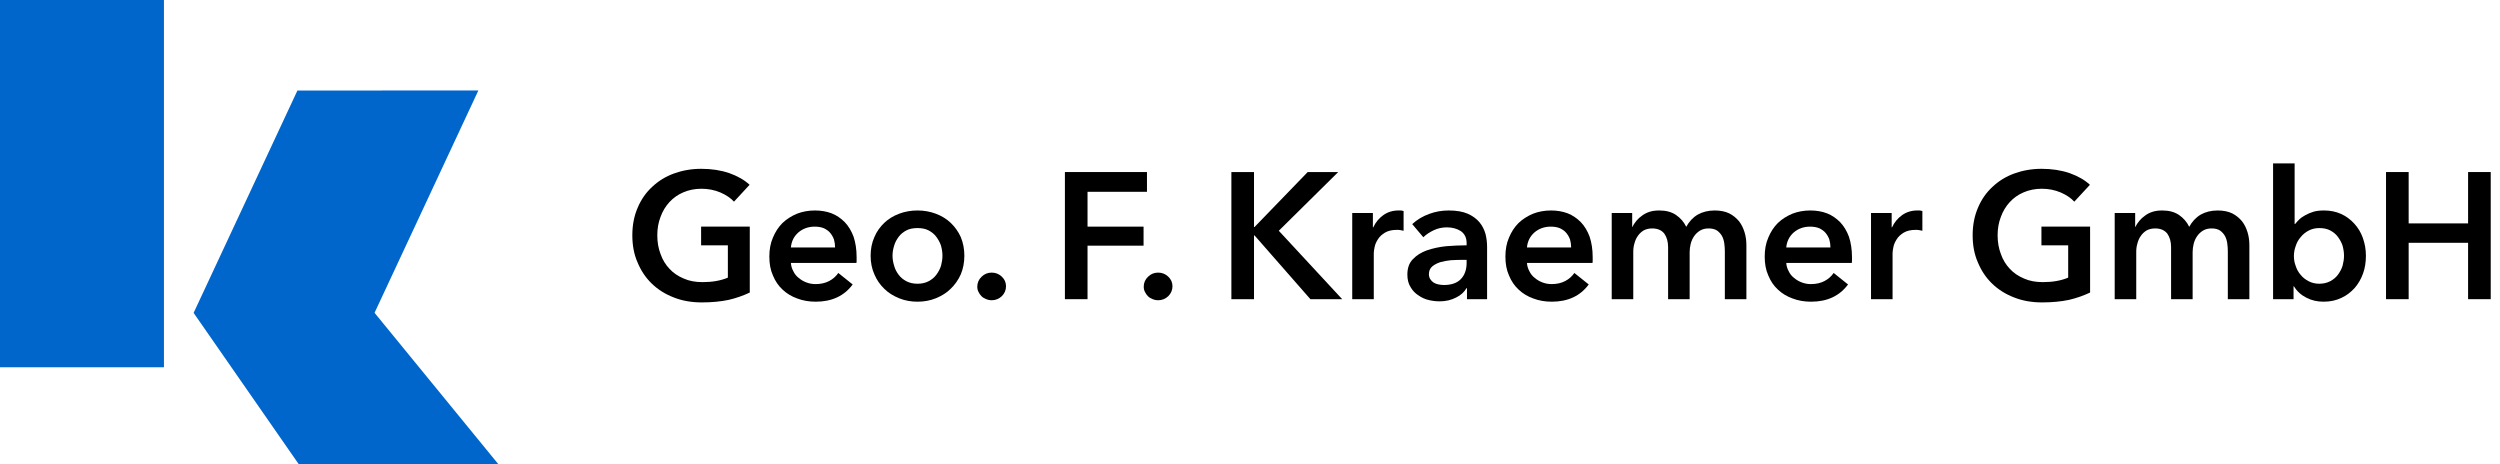
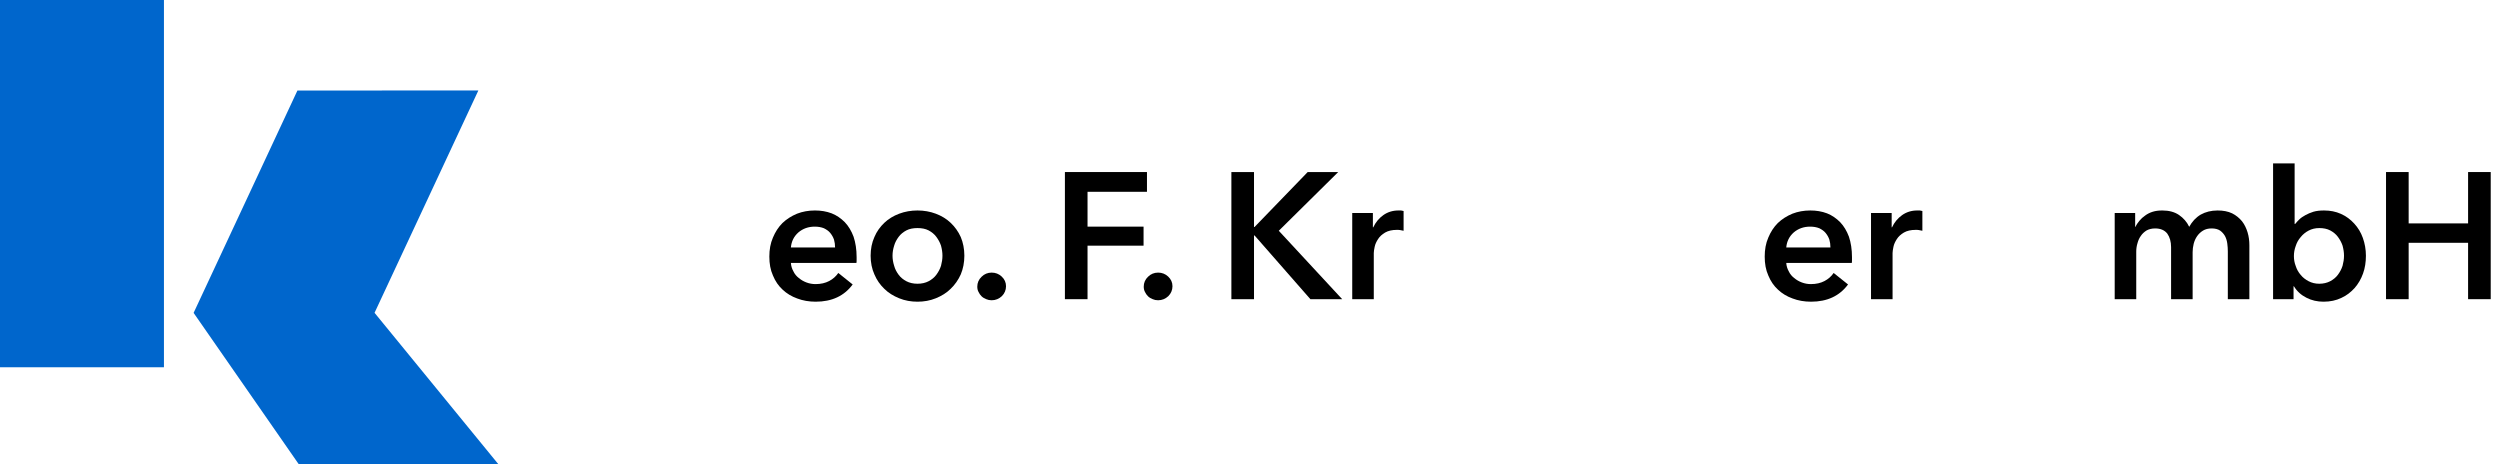
<svg xmlns="http://www.w3.org/2000/svg" width="210px" height="39px" version="1.1" xml:space="preserve" style="fill-rule:evenodd;clip-rule:evenodd;stroke-linejoin:round;stroke-miterlimit:2;">
  <g transform="matrix(1.257,0,0,1.257,-13.495,-2.152)">
    <g transform="matrix(12,0,0,12,52.464,21.705)">
-       <path d="M0.698,-0.037C0.662,-0.02 0.623,-0.006 0.58,0.004C0.537,0.013 0.487,0.018 0.431,0.018C0.374,0.018 0.321,0.009 0.274,-0.01C0.227,-0.028 0.186,-0.054 0.152,-0.087C0.118,-0.12 0.092,-0.159 0.073,-0.205C0.053,-0.25 0.044,-0.301 0.044,-0.356C0.044,-0.413 0.054,-0.464 0.074,-0.51C0.093,-0.555 0.12,-0.594 0.155,-0.626C0.189,-0.658 0.229,-0.683 0.276,-0.7C0.323,-0.717 0.373,-0.726 0.428,-0.726C0.485,-0.726 0.537,-0.718 0.584,-0.702C0.631,-0.685 0.668,-0.664 0.697,-0.637L0.61,-0.543C0.592,-0.563 0.567,-0.58 0.535,-0.594C0.502,-0.608 0.467,-0.615 0.429,-0.615C0.392,-0.615 0.358,-0.608 0.328,-0.595C0.297,-0.582 0.271,-0.563 0.25,-0.54C0.229,-0.517 0.212,-0.489 0.201,-0.458C0.189,-0.427 0.183,-0.393 0.183,-0.356C0.183,-0.318 0.189,-0.283 0.201,-0.252C0.212,-0.22 0.229,-0.192 0.251,-0.169C0.272,-0.146 0.299,-0.128 0.33,-0.115C0.361,-0.101 0.396,-0.095 0.435,-0.095C0.489,-0.095 0.536,-0.103 0.576,-0.12L0.576,-0.3L0.427,-0.3L0.427,-0.404L0.698,-0.404L0.698,-0.037Z" style="fill-rule:nonzero;" />
-     </g>
+       </g>
    <g transform="matrix(12,0,0,12,61.62,21.705)">
      <path d="M0.41,-0.288C0.41,-0.303 0.408,-0.318 0.404,-0.332C0.399,-0.346 0.392,-0.358 0.383,-0.369C0.374,-0.38 0.362,-0.388 0.348,-0.395C0.333,-0.401 0.316,-0.404 0.297,-0.404C0.261,-0.404 0.231,-0.393 0.206,-0.372C0.181,-0.35 0.167,-0.322 0.164,-0.288L0.41,-0.288ZM0.53,-0.234L0.53,-0.218C0.53,-0.213 0.53,-0.207 0.529,-0.202L0.164,-0.202C0.165,-0.185 0.17,-0.169 0.178,-0.155C0.185,-0.14 0.195,-0.128 0.208,-0.118C0.221,-0.107 0.235,-0.099 0.251,-0.093C0.267,-0.087 0.284,-0.084 0.301,-0.084C0.331,-0.084 0.356,-0.09 0.377,-0.101C0.398,-0.112 0.415,-0.127 0.428,-0.146L0.508,-0.082C0.461,-0.018 0.392,0.014 0.302,0.014C0.265,0.014 0.23,0.008 0.199,-0.004C0.168,-0.015 0.14,-0.032 0.118,-0.053C0.095,-0.074 0.077,-0.1 0.064,-0.132C0.05,-0.163 0.044,-0.198 0.044,-0.237C0.044,-0.276 0.05,-0.311 0.064,-0.343C0.077,-0.374 0.094,-0.401 0.117,-0.424C0.14,-0.446 0.167,-0.463 0.198,-0.476C0.229,-0.488 0.262,-0.494 0.298,-0.494C0.331,-0.494 0.362,-0.489 0.391,-0.478C0.419,-0.467 0.443,-0.45 0.464,-0.429C0.485,-0.407 0.501,-0.38 0.513,-0.348C0.524,-0.315 0.53,-0.277 0.53,-0.234Z" style="fill-rule:nonzero;" />
    </g>
    <g transform="matrix(12,0,0,12,68.388,21.705)">
      <path d="M0.044,-0.242C0.044,-0.28 0.051,-0.315 0.065,-0.346C0.078,-0.377 0.097,-0.403 0.12,-0.425C0.143,-0.447 0.171,-0.464 0.203,-0.476C0.235,-0.488 0.269,-0.494 0.305,-0.494C0.341,-0.494 0.375,-0.488 0.407,-0.476C0.439,-0.464 0.467,-0.447 0.49,-0.425C0.513,-0.403 0.532,-0.377 0.546,-0.346C0.559,-0.315 0.566,-0.28 0.566,-0.242C0.566,-0.204 0.559,-0.169 0.546,-0.138C0.532,-0.107 0.513,-0.08 0.49,-0.058C0.467,-0.035 0.439,-0.018 0.407,-0.005C0.375,0.008 0.341,0.014 0.305,0.014C0.269,0.014 0.235,0.008 0.203,-0.005C0.171,-0.018 0.143,-0.035 0.12,-0.058C0.097,-0.08 0.078,-0.107 0.065,-0.138C0.051,-0.169 0.044,-0.204 0.044,-0.242ZM0.166,-0.242C0.166,-0.223 0.169,-0.205 0.175,-0.186C0.18,-0.167 0.189,-0.151 0.2,-0.136C0.211,-0.121 0.226,-0.109 0.243,-0.1C0.26,-0.091 0.281,-0.086 0.305,-0.086C0.329,-0.086 0.35,-0.091 0.367,-0.1C0.384,-0.109 0.399,-0.121 0.41,-0.136C0.421,-0.151 0.43,-0.167 0.436,-0.186C0.441,-0.205 0.444,-0.223 0.444,-0.242C0.444,-0.261 0.441,-0.279 0.436,-0.298C0.43,-0.316 0.421,-0.332 0.41,-0.347C0.399,-0.362 0.384,-0.374 0.367,-0.383C0.35,-0.392 0.329,-0.396 0.305,-0.396C0.281,-0.396 0.26,-0.392 0.243,-0.383C0.226,-0.374 0.211,-0.362 0.2,-0.347C0.189,-0.332 0.18,-0.316 0.175,-0.298C0.169,-0.279 0.166,-0.261 0.166,-0.242Z" style="fill-rule:nonzero;" />
    </g>
    <g transform="matrix(12,0,0,12,75.444,21.705)">
      <path d="M0.05,-0.07C0.05,-0.091 0.058,-0.11 0.074,-0.125C0.089,-0.14 0.108,-0.148 0.13,-0.148C0.151,-0.148 0.17,-0.141 0.186,-0.126C0.202,-0.111 0.21,-0.093 0.21,-0.072C0.21,-0.051 0.202,-0.032 0.187,-0.017C0.171,-0.002 0.152,0.006 0.13,0.006C0.119,0.006 0.109,0.004 0.1,-0C0.09,-0.004 0.081,-0.009 0.074,-0.016C0.067,-0.023 0.061,-0.031 0.057,-0.04C0.052,-0.049 0.05,-0.059 0.05,-0.07Z" style="fill-rule:nonzero;" />
    </g>
    <g transform="matrix(12,0,0,12,80.963,21.705)">
      <path d="M0.078,-0.708L0.535,-0.708L0.535,-0.598L0.204,-0.598L0.204,-0.404L0.516,-0.404L0.516,-0.298L0.204,-0.298L0.204,-0L0.078,-0L0.078,-0.708Z" style="fill-rule:nonzero;" />
    </g>
    <g transform="matrix(12,0,0,12,86.567,21.705)">
      <path d="M0.05,-0.07C0.05,-0.091 0.058,-0.11 0.074,-0.125C0.089,-0.14 0.108,-0.148 0.13,-0.148C0.151,-0.148 0.17,-0.141 0.186,-0.126C0.202,-0.111 0.21,-0.093 0.21,-0.072C0.21,-0.051 0.202,-0.032 0.187,-0.017C0.171,-0.002 0.152,0.006 0.13,0.006C0.119,0.006 0.109,0.004 0.1,-0C0.09,-0.004 0.081,-0.009 0.074,-0.016C0.067,-0.023 0.061,-0.031 0.057,-0.04C0.052,-0.049 0.05,-0.059 0.05,-0.07Z" style="fill-rule:nonzero;" />
    </g>
    <g transform="matrix(12,0,0,12,92.088,21.705)">
      <path d="M0.078,-0.708L0.204,-0.708L0.204,-0.402L0.207,-0.402L0.503,-0.708L0.673,-0.708L0.342,-0.381L0.695,-0L0.518,-0L0.207,-0.355L0.204,-0.355L0.204,-0L0.078,-0L0.078,-0.708Z" style="fill-rule:nonzero;" />
    </g>
    <g transform="matrix(12,0,0,12,100.236,21.705)">
      <path d="M0.072,-0.48L0.187,-0.48L0.187,-0.4L0.189,-0.4C0.202,-0.428 0.221,-0.451 0.245,-0.468C0.269,-0.485 0.297,-0.494 0.329,-0.494C0.334,-0.494 0.339,-0.494 0.344,-0.494C0.349,-0.493 0.354,-0.492 0.358,-0.491L0.358,-0.381C0.35,-0.383 0.343,-0.384 0.338,-0.385C0.332,-0.386 0.326,-0.386 0.321,-0.386C0.294,-0.386 0.272,-0.381 0.255,-0.371C0.238,-0.361 0.225,-0.349 0.216,-0.335C0.207,-0.321 0.2,-0.307 0.197,-0.292C0.194,-0.277 0.192,-0.266 0.192,-0.257L0.192,-0L0.072,-0L0.072,-0.48Z" style="fill-rule:nonzero;" />
    </g>
    <g transform="matrix(12,0,0,12,104.328,21.705)">
-       <path d="M0.37,-0.061L0.367,-0.061C0.355,-0.04 0.336,-0.022 0.309,-0.009C0.282,0.005 0.252,0.012 0.218,0.012C0.199,0.012 0.179,0.01 0.158,0.005C0.136,-0 0.117,-0.009 0.1,-0.021C0.082,-0.032 0.067,-0.048 0.056,-0.067C0.044,-0.086 0.038,-0.109 0.038,-0.137C0.038,-0.173 0.048,-0.202 0.069,-0.223C0.089,-0.244 0.115,-0.261 0.147,-0.272C0.179,-0.283 0.215,-0.291 0.254,-0.295C0.293,-0.298 0.331,-0.3 0.368,-0.3L0.368,-0.312C0.368,-0.342 0.357,-0.364 0.336,-0.379C0.314,-0.393 0.288,-0.4 0.258,-0.4C0.233,-0.4 0.208,-0.395 0.185,-0.384C0.162,-0.373 0.142,-0.36 0.127,-0.345L0.065,-0.418C0.092,-0.443 0.124,-0.462 0.16,-0.475C0.195,-0.488 0.231,-0.494 0.268,-0.494C0.311,-0.494 0.346,-0.488 0.374,-0.476C0.401,-0.464 0.423,-0.448 0.439,-0.429C0.455,-0.41 0.466,-0.388 0.473,-0.364C0.479,-0.34 0.482,-0.316 0.482,-0.292L0.482,-0L0.37,-0L0.37,-0.061ZM0.368,-0.219L0.341,-0.219C0.322,-0.219 0.301,-0.218 0.28,-0.217C0.259,-0.215 0.239,-0.211 0.221,-0.206C0.203,-0.2 0.188,-0.192 0.176,-0.182C0.164,-0.171 0.158,-0.157 0.158,-0.139C0.158,-0.128 0.161,-0.118 0.166,-0.111C0.171,-0.103 0.177,-0.097 0.185,-0.092C0.193,-0.087 0.202,-0.084 0.212,-0.082C0.222,-0.08 0.232,-0.079 0.242,-0.079C0.283,-0.079 0.315,-0.09 0.336,-0.112C0.357,-0.134 0.368,-0.164 0.368,-0.202L0.368,-0.219Z" style="fill-rule:nonzero;" />
-     </g>
+       </g>
    <g transform="matrix(12,0,0,12,110.808,21.705)">
-       <path d="M0.41,-0.288C0.41,-0.303 0.408,-0.318 0.404,-0.332C0.399,-0.346 0.392,-0.358 0.383,-0.369C0.374,-0.38 0.362,-0.388 0.348,-0.395C0.333,-0.401 0.316,-0.404 0.297,-0.404C0.261,-0.404 0.231,-0.393 0.206,-0.372C0.181,-0.35 0.167,-0.322 0.164,-0.288L0.41,-0.288ZM0.53,-0.234L0.53,-0.218C0.53,-0.213 0.53,-0.207 0.529,-0.202L0.164,-0.202C0.165,-0.185 0.17,-0.169 0.178,-0.155C0.185,-0.14 0.195,-0.128 0.208,-0.118C0.221,-0.107 0.235,-0.099 0.251,-0.093C0.267,-0.087 0.284,-0.084 0.301,-0.084C0.331,-0.084 0.356,-0.09 0.377,-0.101C0.398,-0.112 0.415,-0.127 0.428,-0.146L0.508,-0.082C0.461,-0.018 0.392,0.014 0.302,0.014C0.265,0.014 0.23,0.008 0.199,-0.004C0.168,-0.015 0.14,-0.032 0.118,-0.053C0.095,-0.074 0.077,-0.1 0.064,-0.132C0.05,-0.163 0.044,-0.198 0.044,-0.237C0.044,-0.276 0.05,-0.311 0.064,-0.343C0.077,-0.374 0.094,-0.401 0.117,-0.424C0.14,-0.446 0.167,-0.463 0.198,-0.476C0.229,-0.488 0.262,-0.494 0.298,-0.494C0.331,-0.494 0.362,-0.489 0.391,-0.478C0.419,-0.467 0.443,-0.45 0.464,-0.429C0.485,-0.407 0.501,-0.38 0.513,-0.348C0.524,-0.315 0.53,-0.277 0.53,-0.234Z" style="fill-rule:nonzero;" />
-     </g>
+       </g>
    <g transform="matrix(12,0,0,12,117.576,21.705)">
-       <path d="M0.645,-0.494C0.676,-0.494 0.703,-0.489 0.726,-0.478C0.748,-0.467 0.766,-0.452 0.781,-0.434C0.795,-0.416 0.805,-0.395 0.812,-0.372C0.819,-0.349 0.822,-0.325 0.822,-0.3L0.822,-0L0.702,-0L0.702,-0.266C0.702,-0.28 0.701,-0.295 0.699,-0.31C0.697,-0.325 0.693,-0.339 0.686,-0.352C0.679,-0.364 0.67,-0.374 0.659,-0.382C0.647,-0.39 0.631,-0.394 0.612,-0.394C0.593,-0.394 0.577,-0.39 0.564,-0.382C0.551,-0.374 0.54,-0.364 0.531,-0.351C0.522,-0.338 0.516,-0.324 0.512,-0.309C0.508,-0.293 0.506,-0.277 0.506,-0.262L0.506,-0L0.386,-0L0.386,-0.29C0.386,-0.32 0.379,-0.345 0.365,-0.365C0.35,-0.384 0.328,-0.394 0.297,-0.394C0.279,-0.394 0.263,-0.39 0.25,-0.383C0.237,-0.375 0.226,-0.365 0.218,-0.353C0.209,-0.341 0.203,-0.327 0.199,-0.312C0.194,-0.296 0.192,-0.28 0.192,-0.264L0.192,-0L0.072,-0L0.072,-0.48L0.186,-0.48L0.186,-0.403L0.188,-0.403C0.193,-0.415 0.201,-0.426 0.21,-0.437C0.219,-0.448 0.229,-0.457 0.242,-0.466C0.254,-0.475 0.268,-0.482 0.284,-0.487C0.3,-0.492 0.318,-0.494 0.337,-0.494C0.374,-0.494 0.405,-0.486 0.43,-0.469C0.455,-0.452 0.474,-0.43 0.487,-0.403C0.503,-0.432 0.524,-0.455 0.551,-0.471C0.578,-0.486 0.609,-0.494 0.645,-0.494Z" style="fill-rule:nonzero;" />
-     </g>
+       </g>
    <g transform="matrix(12,0,0,12,128.136,21.705)">
      <path d="M0.41,-0.288C0.41,-0.303 0.408,-0.318 0.404,-0.332C0.399,-0.346 0.392,-0.358 0.383,-0.369C0.374,-0.38 0.362,-0.388 0.348,-0.395C0.333,-0.401 0.316,-0.404 0.297,-0.404C0.261,-0.404 0.231,-0.393 0.206,-0.372C0.181,-0.35 0.167,-0.322 0.164,-0.288L0.41,-0.288ZM0.53,-0.234L0.53,-0.218C0.53,-0.213 0.53,-0.207 0.529,-0.202L0.164,-0.202C0.165,-0.185 0.17,-0.169 0.178,-0.155C0.185,-0.14 0.195,-0.128 0.208,-0.118C0.221,-0.107 0.235,-0.099 0.251,-0.093C0.267,-0.087 0.284,-0.084 0.301,-0.084C0.331,-0.084 0.356,-0.09 0.377,-0.101C0.398,-0.112 0.415,-0.127 0.428,-0.146L0.508,-0.082C0.461,-0.018 0.392,0.014 0.302,0.014C0.265,0.014 0.23,0.008 0.199,-0.004C0.168,-0.015 0.14,-0.032 0.118,-0.053C0.095,-0.074 0.077,-0.1 0.064,-0.132C0.05,-0.163 0.044,-0.198 0.044,-0.237C0.044,-0.276 0.05,-0.311 0.064,-0.343C0.077,-0.374 0.094,-0.401 0.117,-0.424C0.14,-0.446 0.167,-0.463 0.198,-0.476C0.229,-0.488 0.262,-0.494 0.298,-0.494C0.331,-0.494 0.362,-0.489 0.391,-0.478C0.419,-0.467 0.443,-0.45 0.464,-0.429C0.485,-0.407 0.501,-0.38 0.513,-0.348C0.524,-0.315 0.53,-0.277 0.53,-0.234Z" style="fill-rule:nonzero;" />
    </g>
    <g transform="matrix(12,0,0,12,134.904,21.705)">
      <path d="M0.072,-0.48L0.187,-0.48L0.187,-0.4L0.189,-0.4C0.202,-0.428 0.221,-0.451 0.245,-0.468C0.269,-0.485 0.297,-0.494 0.329,-0.494C0.334,-0.494 0.339,-0.494 0.344,-0.494C0.349,-0.493 0.354,-0.492 0.358,-0.491L0.358,-0.381C0.35,-0.383 0.343,-0.384 0.338,-0.385C0.332,-0.386 0.326,-0.386 0.321,-0.386C0.294,-0.386 0.272,-0.381 0.255,-0.371C0.238,-0.361 0.225,-0.349 0.216,-0.335C0.207,-0.321 0.2,-0.307 0.197,-0.292C0.194,-0.277 0.192,-0.266 0.192,-0.257L0.192,-0L0.072,-0L0.072,-0.48Z" style="fill-rule:nonzero;" />
    </g>
    <g transform="matrix(12,0,0,12,142.032,21.705)">
-       <path d="M0.698,-0.037C0.662,-0.02 0.623,-0.006 0.58,0.004C0.537,0.013 0.487,0.018 0.431,0.018C0.374,0.018 0.321,0.009 0.274,-0.01C0.227,-0.028 0.186,-0.054 0.152,-0.087C0.118,-0.12 0.092,-0.159 0.073,-0.205C0.053,-0.25 0.044,-0.301 0.044,-0.356C0.044,-0.413 0.054,-0.464 0.074,-0.51C0.093,-0.555 0.12,-0.594 0.155,-0.626C0.189,-0.658 0.229,-0.683 0.276,-0.7C0.323,-0.717 0.373,-0.726 0.428,-0.726C0.485,-0.726 0.537,-0.718 0.584,-0.702C0.631,-0.685 0.668,-0.664 0.697,-0.637L0.61,-0.543C0.592,-0.563 0.567,-0.58 0.535,-0.594C0.502,-0.608 0.467,-0.615 0.429,-0.615C0.392,-0.615 0.358,-0.608 0.328,-0.595C0.297,-0.582 0.271,-0.563 0.25,-0.54C0.229,-0.517 0.212,-0.489 0.201,-0.458C0.189,-0.427 0.183,-0.393 0.183,-0.356C0.183,-0.318 0.189,-0.283 0.201,-0.252C0.212,-0.22 0.229,-0.192 0.251,-0.169C0.272,-0.146 0.299,-0.128 0.33,-0.115C0.361,-0.101 0.396,-0.095 0.435,-0.095C0.489,-0.095 0.536,-0.103 0.576,-0.12L0.576,-0.3L0.427,-0.3L0.427,-0.404L0.698,-0.404L0.698,-0.037Z" style="fill-rule:nonzero;" />
-     </g>
+       </g>
    <g transform="matrix(12,0,0,12,151.188,21.705)">
      <path d="M0.645,-0.494C0.676,-0.494 0.703,-0.489 0.726,-0.478C0.748,-0.467 0.766,-0.452 0.781,-0.434C0.795,-0.416 0.805,-0.395 0.812,-0.372C0.819,-0.349 0.822,-0.325 0.822,-0.3L0.822,-0L0.702,-0L0.702,-0.266C0.702,-0.28 0.701,-0.295 0.699,-0.31C0.697,-0.325 0.693,-0.339 0.686,-0.352C0.679,-0.364 0.67,-0.374 0.659,-0.382C0.647,-0.39 0.631,-0.394 0.612,-0.394C0.593,-0.394 0.577,-0.39 0.564,-0.382C0.551,-0.374 0.54,-0.364 0.531,-0.351C0.522,-0.338 0.516,-0.324 0.512,-0.309C0.508,-0.293 0.506,-0.277 0.506,-0.262L0.506,-0L0.386,-0L0.386,-0.29C0.386,-0.32 0.379,-0.345 0.365,-0.365C0.35,-0.384 0.328,-0.394 0.297,-0.394C0.279,-0.394 0.263,-0.39 0.25,-0.383C0.237,-0.375 0.226,-0.365 0.218,-0.353C0.209,-0.341 0.203,-0.327 0.199,-0.312C0.194,-0.296 0.192,-0.28 0.192,-0.264L0.192,-0L0.072,-0L0.072,-0.48L0.186,-0.48L0.186,-0.403L0.188,-0.403C0.193,-0.415 0.201,-0.426 0.21,-0.437C0.219,-0.448 0.229,-0.457 0.242,-0.466C0.254,-0.475 0.268,-0.482 0.284,-0.487C0.3,-0.492 0.318,-0.494 0.337,-0.494C0.374,-0.494 0.405,-0.486 0.43,-0.469C0.455,-0.452 0.474,-0.43 0.487,-0.403C0.503,-0.432 0.524,-0.455 0.551,-0.471C0.578,-0.486 0.609,-0.494 0.645,-0.494Z" style="fill-rule:nonzero;" />
    </g>
    <g transform="matrix(12,0,0,12,161.748,21.705)">
      <path d="M0.194,-0.756L0.194,-0.419L0.197,-0.419C0.203,-0.427 0.211,-0.435 0.22,-0.444C0.229,-0.453 0.241,-0.461 0.254,-0.468C0.267,-0.475 0.282,-0.482 0.299,-0.487C0.316,-0.492 0.336,-0.494 0.358,-0.494C0.392,-0.494 0.423,-0.488 0.452,-0.475C0.481,-0.462 0.505,-0.444 0.526,-0.421C0.547,-0.398 0.563,-0.372 0.574,-0.341C0.585,-0.31 0.591,-0.277 0.591,-0.242C0.591,-0.207 0.586,-0.173 0.575,-0.143C0.564,-0.112 0.548,-0.085 0.528,-0.062C0.507,-0.039 0.483,-0.02 0.454,-0.007C0.425,0.007 0.392,0.014 0.355,0.014C0.321,0.014 0.289,0.007 0.26,-0.008C0.23,-0.023 0.207,-0.044 0.19,-0.072L0.188,-0.072L0.188,-0L0.074,-0L0.074,-0.756L0.194,-0.756ZM0.469,-0.242C0.469,-0.261 0.466,-0.279 0.461,-0.298C0.455,-0.316 0.446,-0.332 0.435,-0.347C0.424,-0.362 0.409,-0.374 0.392,-0.383C0.375,-0.392 0.354,-0.396 0.331,-0.396C0.309,-0.396 0.289,-0.391 0.272,-0.382C0.255,-0.373 0.24,-0.361 0.228,-0.346C0.215,-0.331 0.206,-0.315 0.2,-0.296C0.193,-0.277 0.19,-0.259 0.19,-0.24C0.19,-0.221 0.193,-0.203 0.2,-0.185C0.206,-0.166 0.215,-0.15 0.228,-0.135C0.24,-0.12 0.255,-0.109 0.272,-0.1C0.289,-0.091 0.309,-0.086 0.331,-0.086C0.354,-0.086 0.375,-0.091 0.392,-0.1C0.409,-0.109 0.424,-0.121 0.435,-0.136C0.446,-0.151 0.455,-0.167 0.461,-0.186C0.466,-0.205 0.469,-0.223 0.469,-0.242Z" style="fill-rule:nonzero;" />
    </g>
    <g transform="matrix(12,0,0,12,169.248,21.705)">
      <path d="M0.078,-0.708L0.204,-0.708L0.204,-0.422L0.535,-0.422L0.535,-0.708L0.661,-0.708L0.661,-0L0.535,-0L0.535,-0.314L0.204,-0.314L0.204,-0L0.078,-0L0.078,-0.708Z" style="fill-rule:nonzero;" />
    </g>
  </g>
  <rect x="0" y="0" width="13.771" height="30.85" style="fill:rgb(0,102,204);" />
  <g transform="matrix(0.906,0.423,-0.423,0.906,29.312,-1.666)">
    <path d="M0,30.844L0,10.232L13.771,3.797L13.771,24.412L28.574,31.535L13.385,38.632L0.004,30.85L0,30.85L-0,30.847L-0.002,30.846L0,30.844Z" style="fill:rgb(0,102,204);" />
  </g>
</svg>